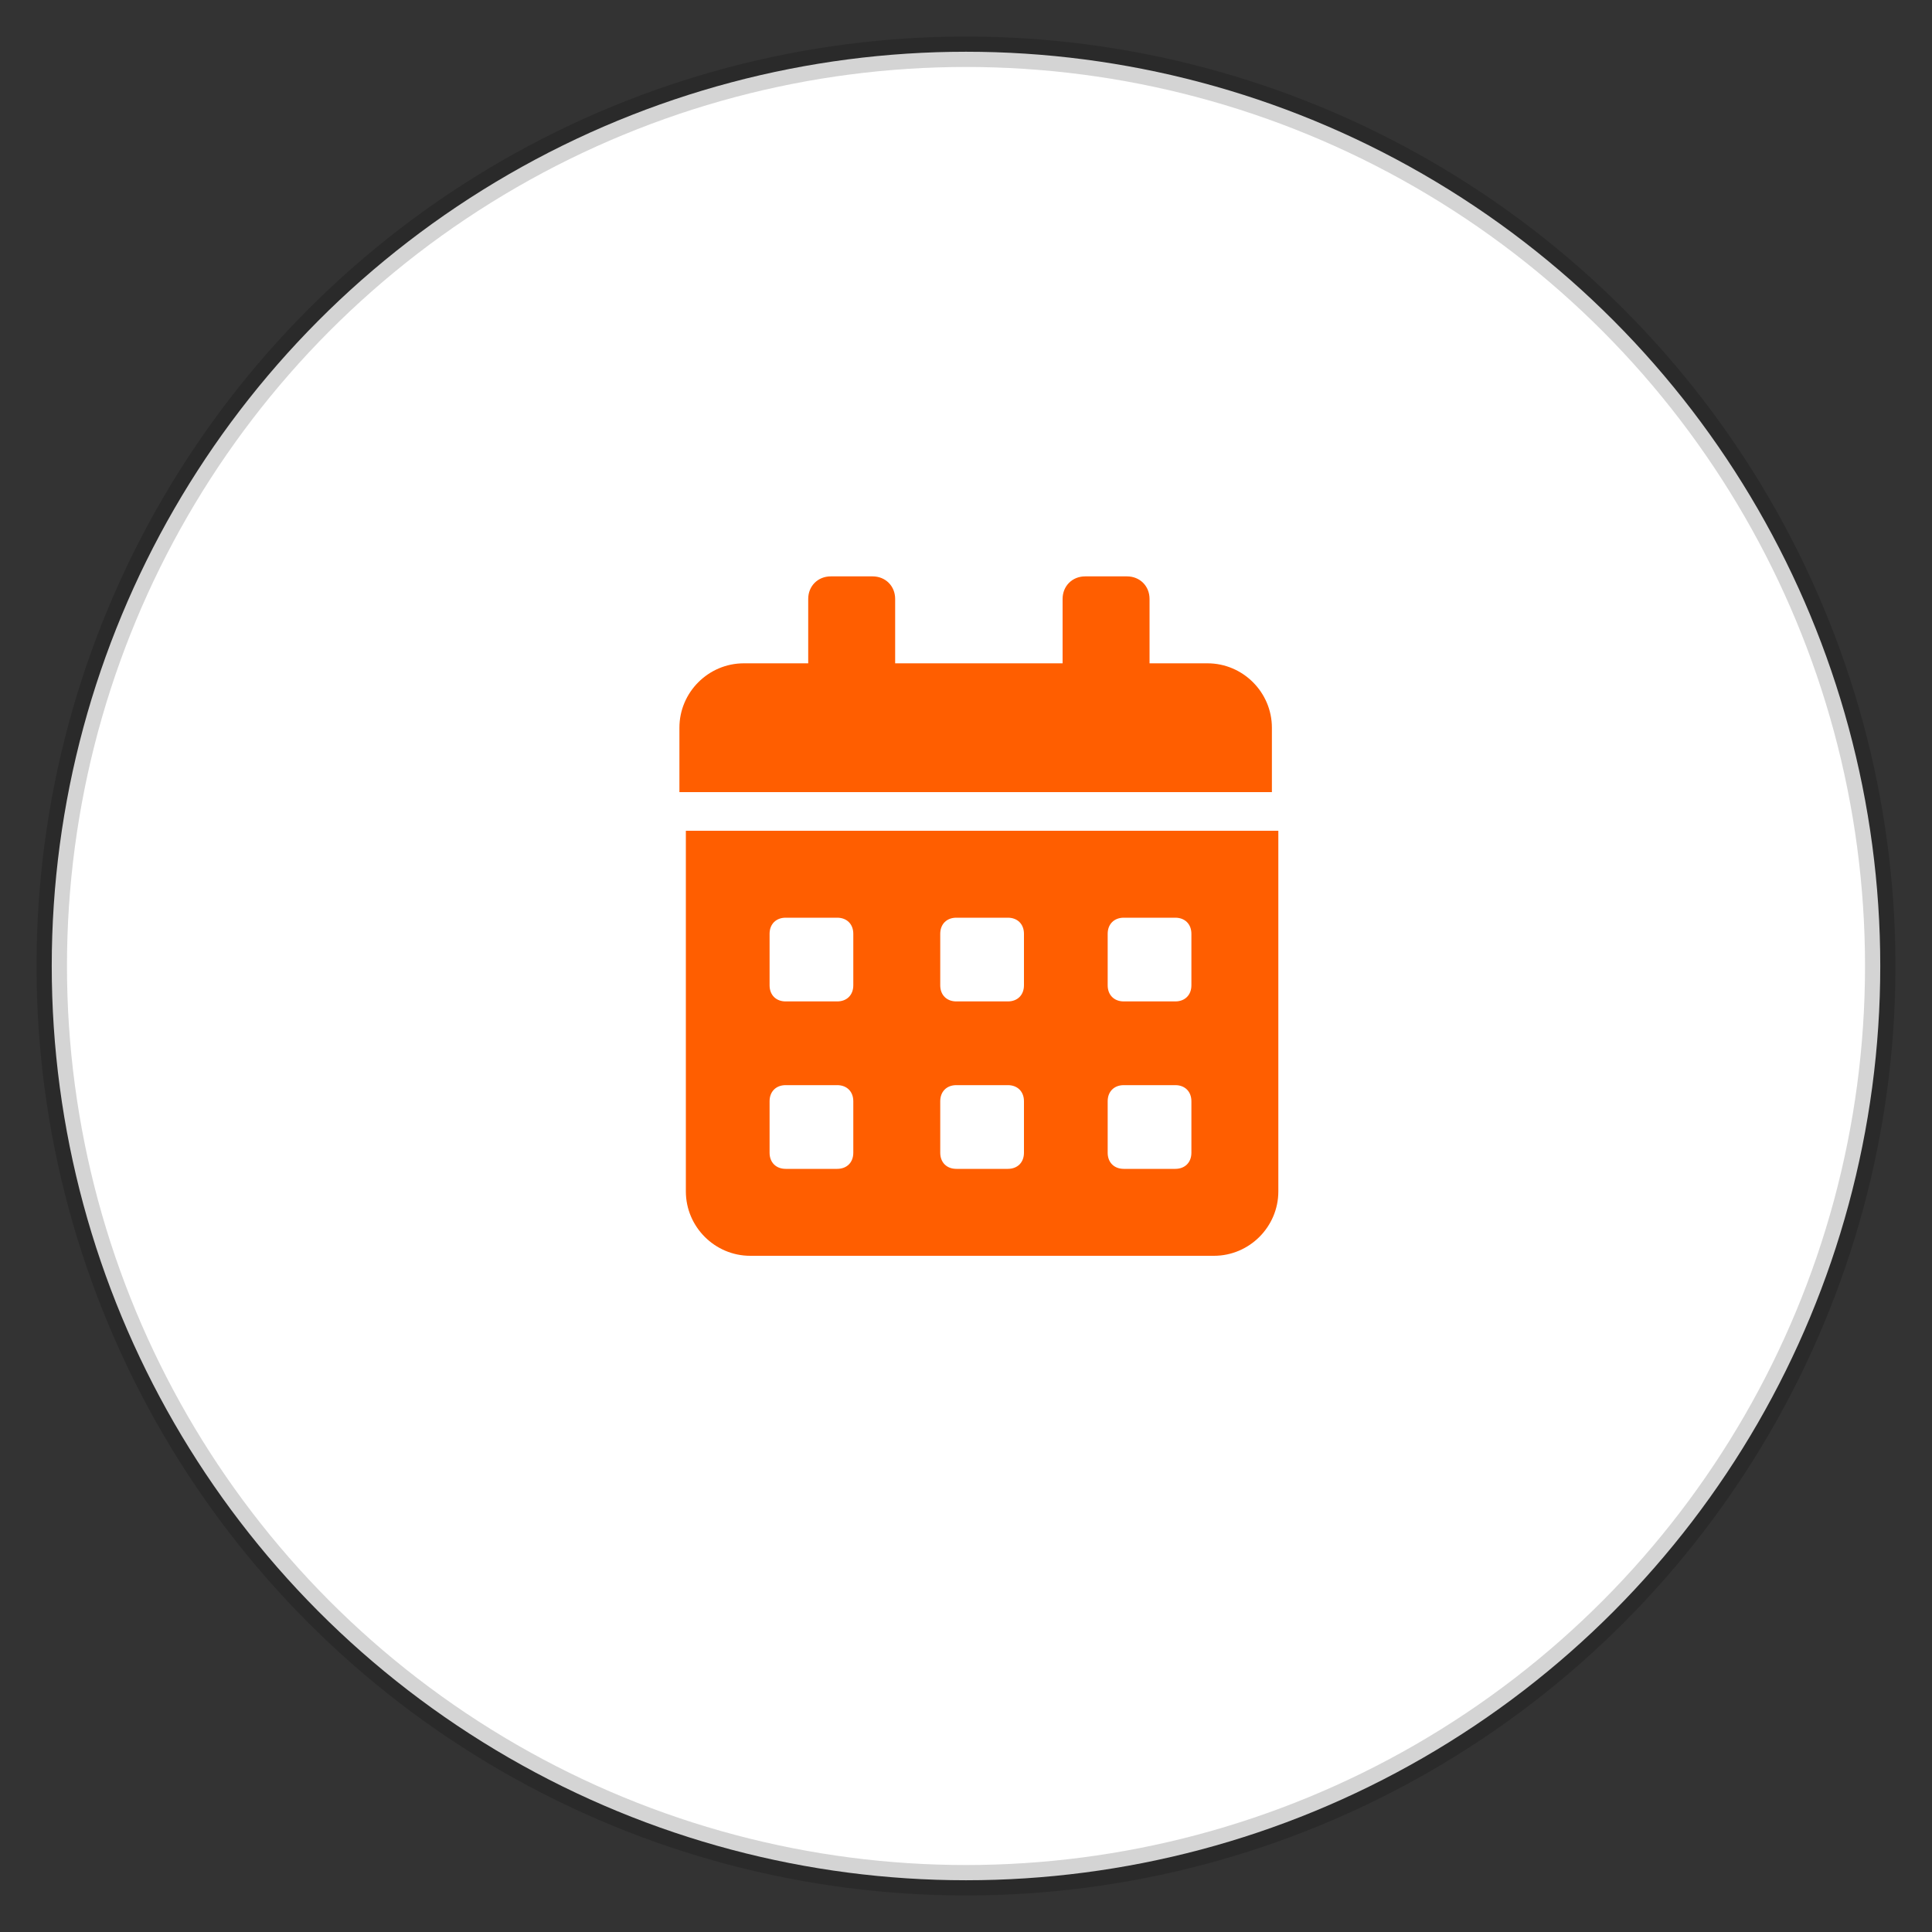
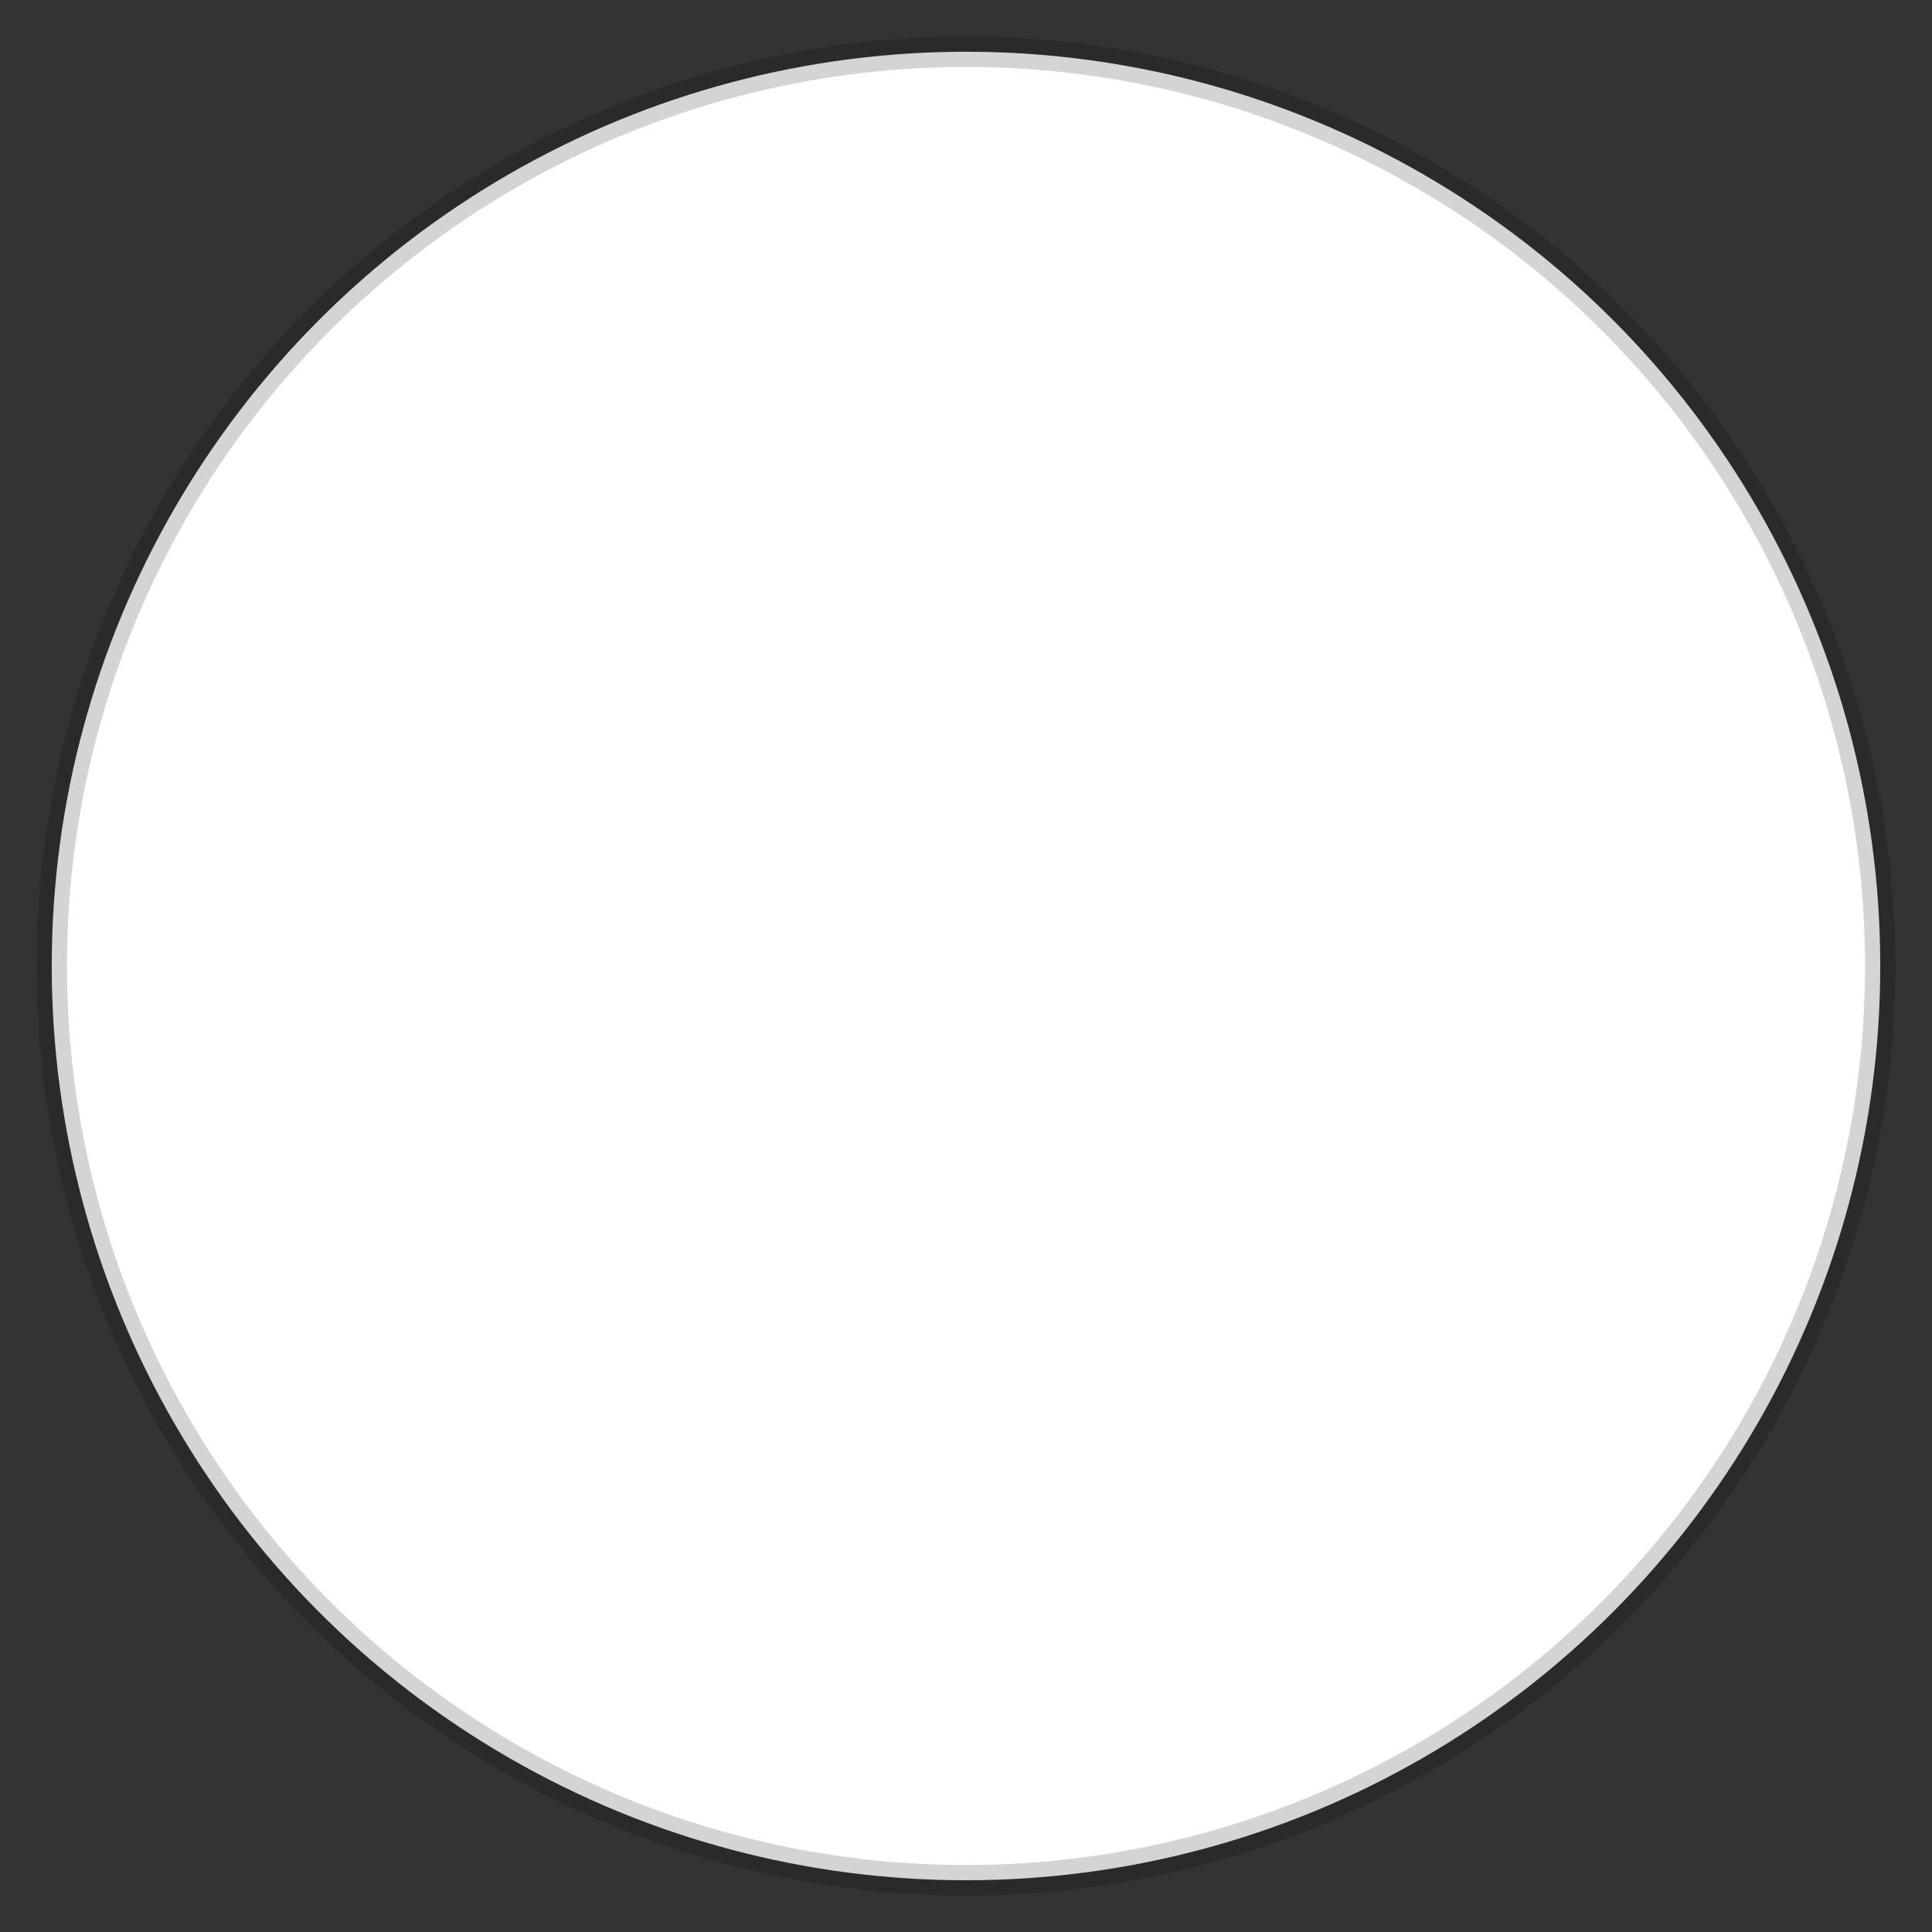
<svg xmlns="http://www.w3.org/2000/svg" id="Layer_1" version="1.1" viewBox="0 0 60 60">
  <rect x="0" y="0" width="60" height="60" fill="#333333" stroke="none" />
  <defs id="defs1">
    <style id="style1">
      .st0 {
        fill: #fff;
      }

      .st1 {
        fill: #ff5e00;
      }
    </style>
  </defs>
  <circle class="st0" cx="30" cy="30" r="28.393" id="circle1" style="stroke:#000000;stroke-width:0.946;stroke-opacity:0.171" />
-   <path class="st1" d="M21.3,37c0,1.1.9,2,2,2h14.4c1.1,0,2-.9,2-2v-11.2h-18.4v11.2ZM34.4,29c0-.3.2-.5.5-.5h1.6c.3,0,.5.2.5.5v1.6c0,.3-.2.5-.5.5h-1.6c-.3,0-.5-.2-.5-.5v-1.6ZM34.4,34.2c0-.3.2-.5.5-.5h1.6c.3,0,.5.2.5.5v1.6c0,.3-.2.5-.5.5h-1.6c-.3,0-.5-.2-.5-.5v-1.6ZM29.2,29c0-.3.2-.5.5-.5h1.6c.3,0,.5.2.5.5v1.6c0,.3-.2.5-.5.5h-1.6c-.3,0-.5-.2-.5-.5v-1.6ZM29.2,34.2c0-.3.2-.5.5-.5h1.6c.3,0,.5.2.5.5v1.6c0,.3-.2.5-.5.5h-1.6c-.3,0-.5-.2-.5-.5v-1.6ZM23.9,29c0-.3.2-.5.5-.5h1.6c.3,0,.5.2.5.5v1.6c0,.3-.2.5-.5.5h-1.6c-.3,0-.5-.2-.5-.5v-1.6ZM23.9,34.2c0-.3.2-.5.5-.5h1.6c.3,0,.5.2.5.5v1.6c0,.3-.2.5-.5.5h-1.6c-.3,0-.5-.2-.5-.5v-1.6ZM37.7,20.6h-2v-2c0-.4-.3-.7-.7-.7h-1.3c-.4,0-.7.3-.7.7v2h-5.2v-2c0-.4-.3-.7-.7-.7h-1.3c-.4,0-.7.3-.7.7v2h-2c-1.1,0-2,.9-2,2v2h18.4v-2c0-1.1-.9-2-2-2Z" id="path1" />
</svg>